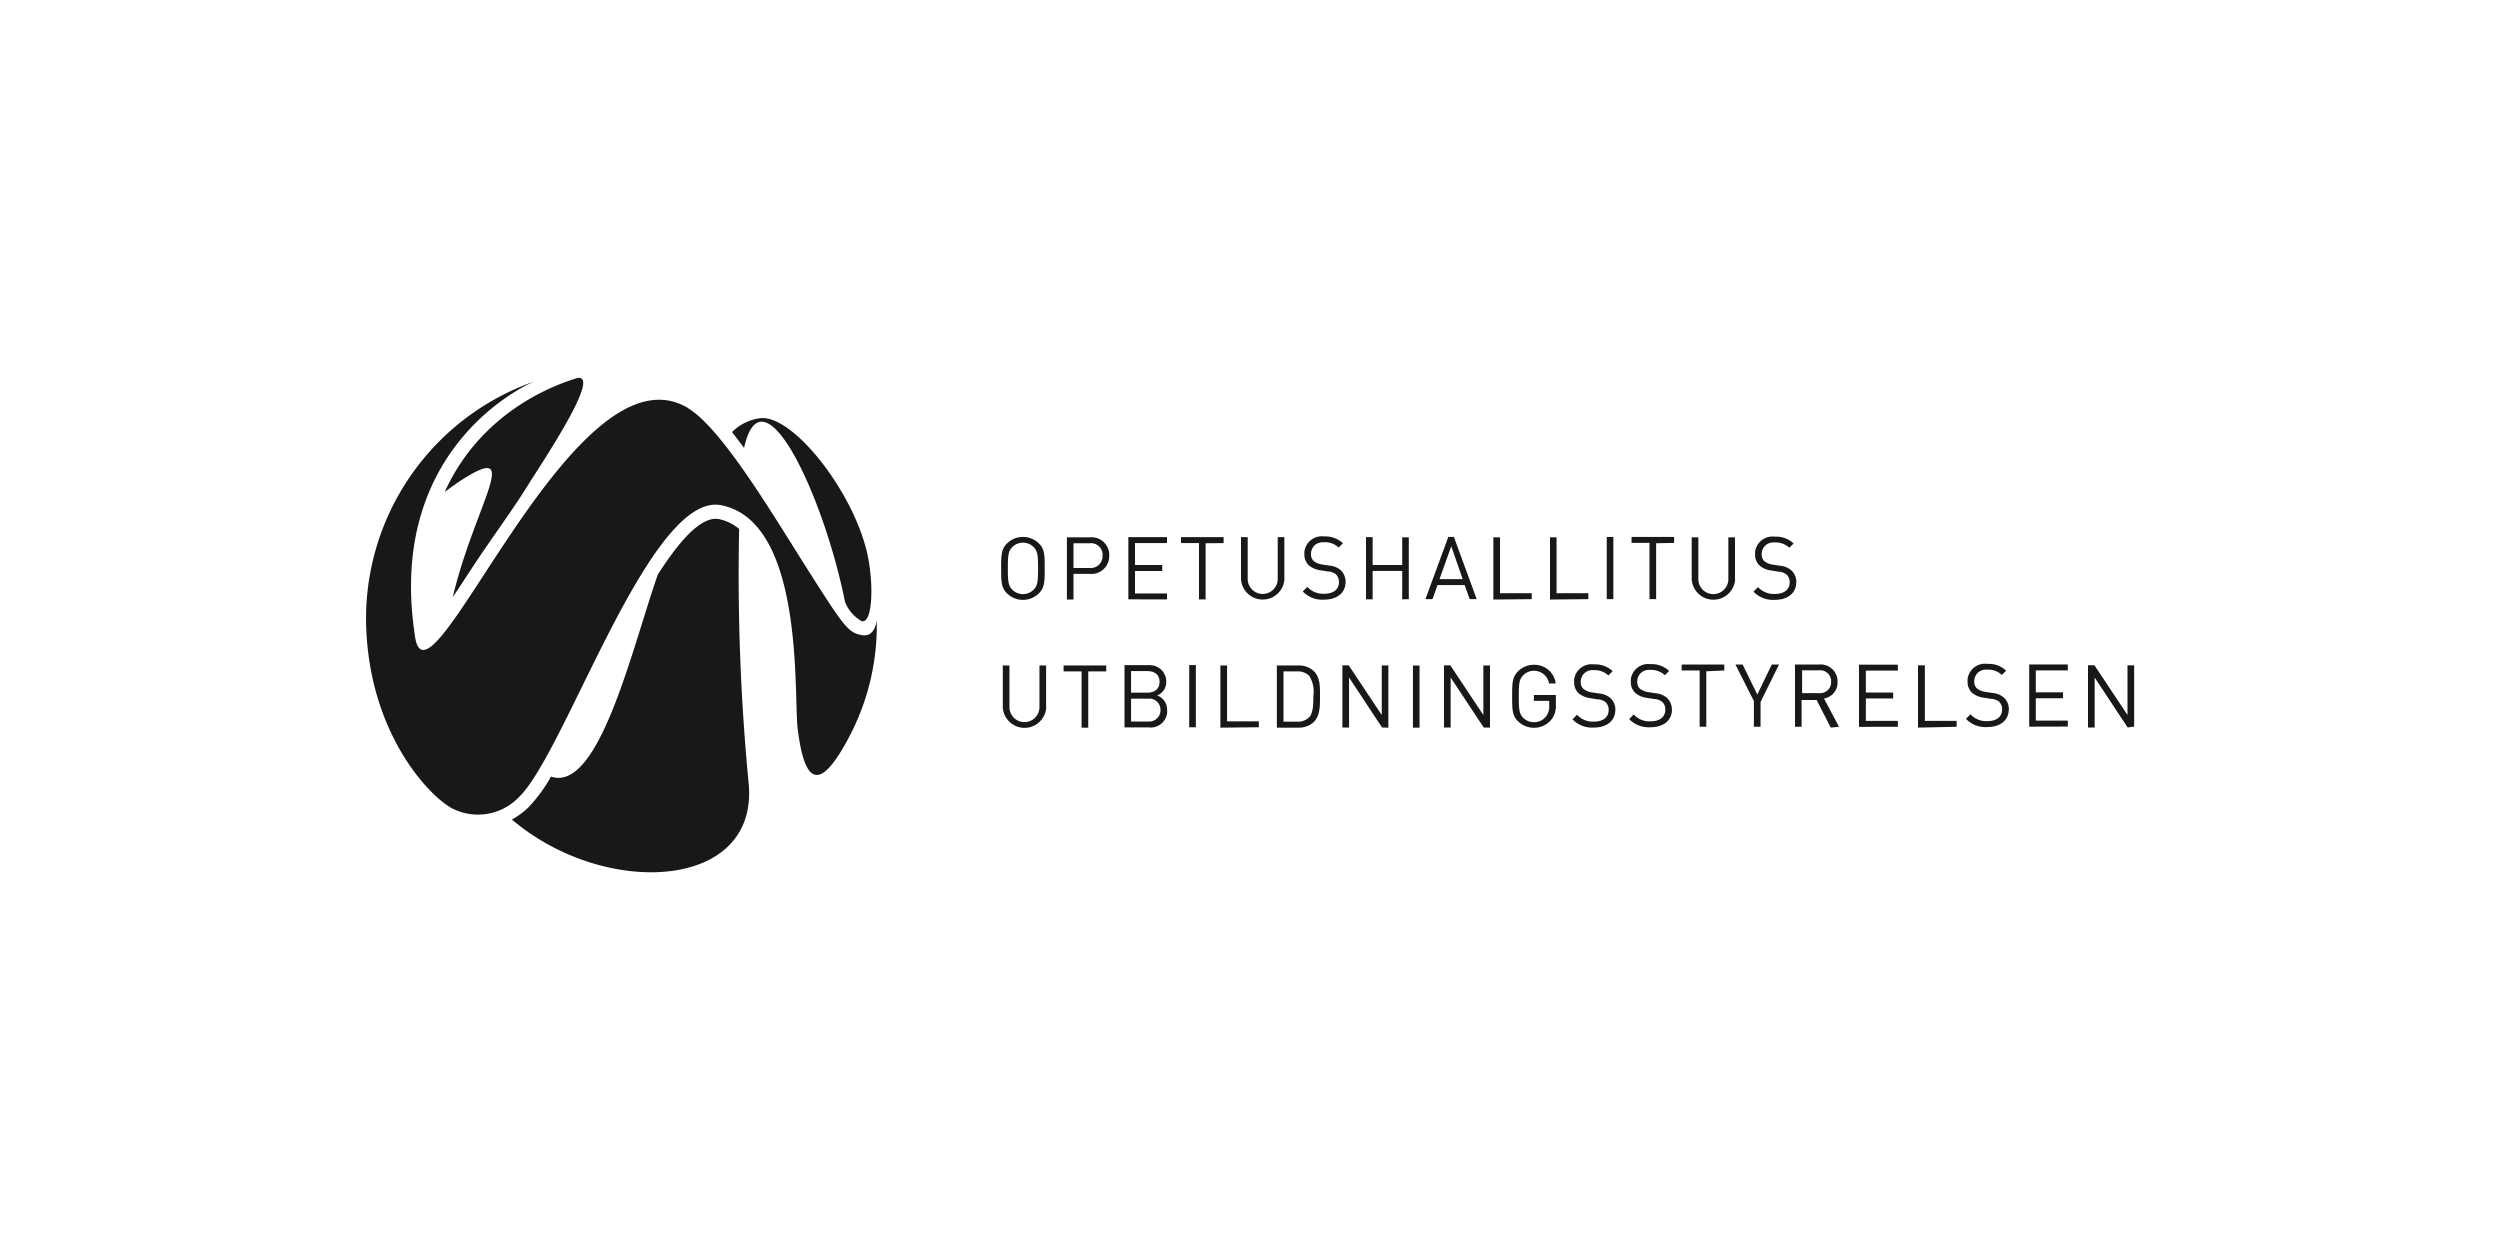
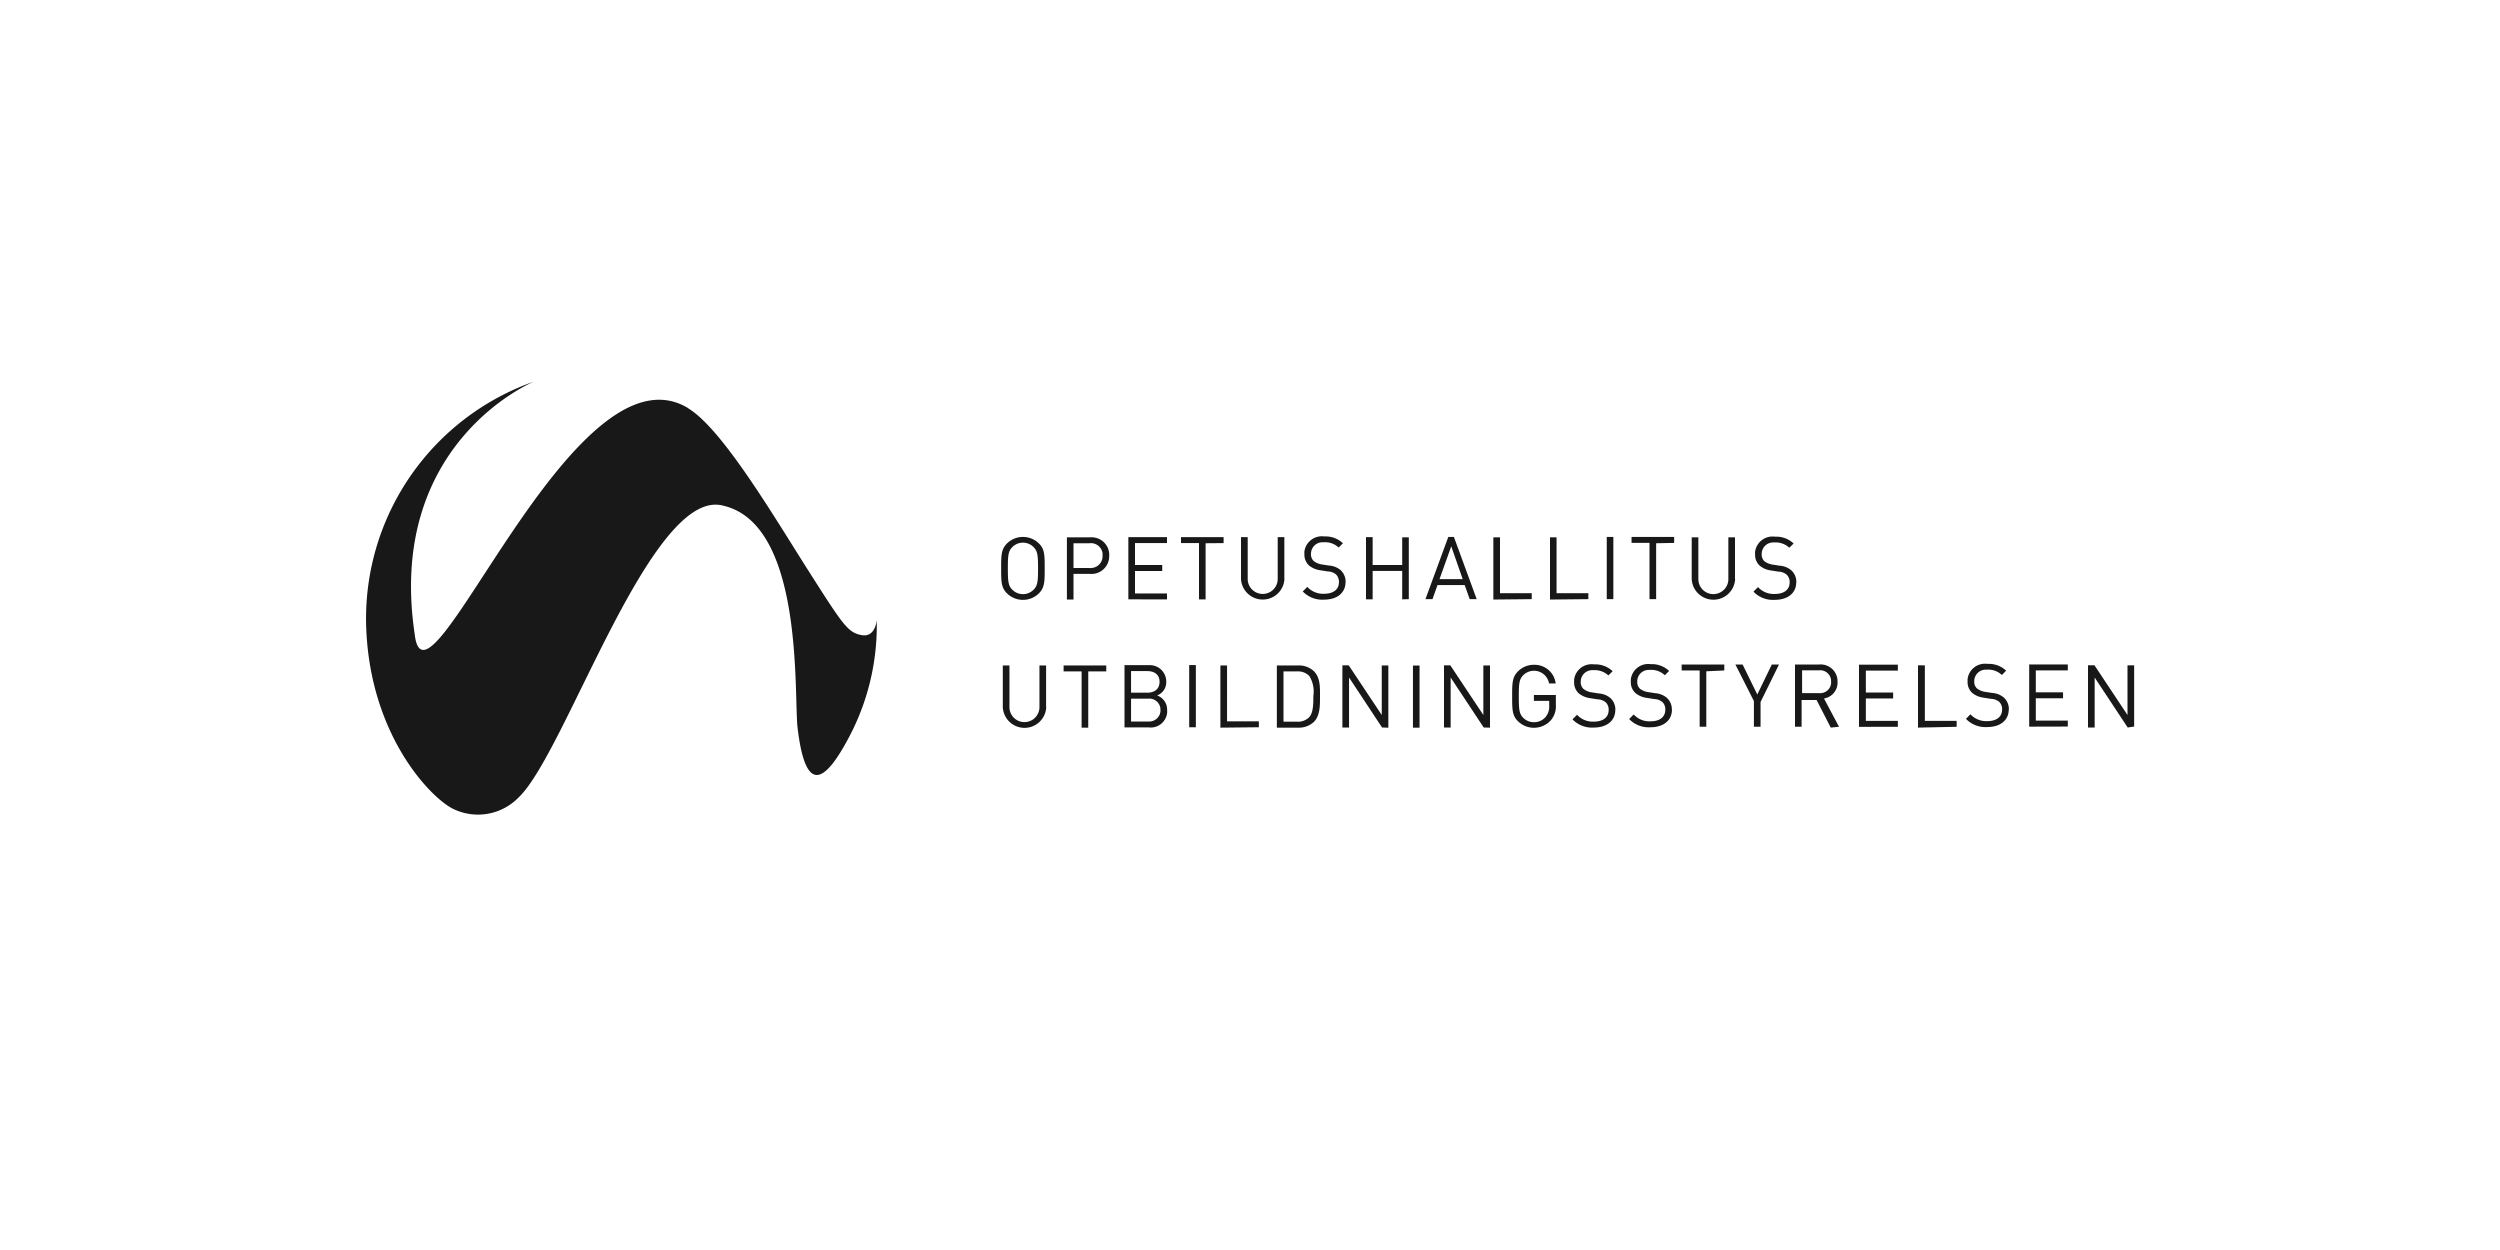
<svg xmlns="http://www.w3.org/2000/svg" id="Layer_1" data-name="Layer 1" viewBox="0 0 500 250">
  <defs>
    <style>.cls-1{fill:#181818;}</style>
  </defs>
  <g id="Group_2" data-name="Group 2">
    <path id="Path_6" data-name="Path 6" class="cls-1" d="M209.22,141.43v-8.34h-1.33v8.23a3,3,0,1,1-6,.2v-8.43h-1.33v8.34a4.35,4.35,0,0,0,8.69,0m12-7.15v-1.19h-8.53v1.19h3.6v11.25h1.33V134.28Zm12.17,7.81a3,3,0,0,0-2-3,2.83,2.83,0,0,0,1.83-2.72,3.28,3.28,0,0,0-3.22-3.34l-.45,0h-4.68v12.45h4.84a3.3,3.3,0,0,0,3.68-2.86,2.91,2.91,0,0,0,0-.59m-1.51-5.66c0,1.48-1.07,2.17-2.45,2.17h-3.25v-4.32h3.25c1.38,0,2.45.66,2.45,2.14m.19,5.63a2.25,2.25,0,0,1-2.17,2.31l-.33,0h-3.39v-4.56h3.39a2.22,2.22,0,0,1,2.48,1.93c0,.11,0,.23,0,.34m7.09-9h-1.33v12.44h1.33Zm12.6,12.44v-1.19h-6.36V133.09h-1.33v12.44ZM264,139.17c0-1.73.07-3.63-1.22-4.93a4.37,4.37,0,0,0-3.15-1.15h-4.26v12.44h4.26a4.37,4.37,0,0,0,3.15-1.15c1.29-1.3,1.22-3.48,1.22-5.21m-1.33,0c0,1.52,0,3.37-.82,4.26a3.19,3.19,0,0,1-2.45.91h-2.7V134.28h2.71a3.21,3.21,0,0,1,2.44.9,5.89,5.89,0,0,1,.82,4m15,6.36V133.09h-1.32V143l-6.61-9.94h-1.26v12.44h1.33v-10l6.6,10Zm6.24-12.44h-1.32v12.44h1.32ZM298,145.53V133.09h-1.33V143l-6.61-9.94H288.8v12.44h1.33v-10l6.61,10ZM311.17,141v-2h-4.39v1.18h3.06v.94a3.22,3.22,0,0,1-.7,2.25,3,3,0,0,1-2.36,1.07,3,3,0,0,1-2.14-.88c-.79-.8-.88-1.66-.88-4.26s.09-3.44.88-4.25a3.05,3.05,0,0,1,4.32,0,3.1,3.1,0,0,1,.85,1.64h1.33a4.25,4.25,0,0,0-4.36-3.73,4.43,4.43,0,0,0-3.17,1.3c-1.18,1.17-1.18,2.39-1.18,5s0,3.86,1.18,5a4.55,4.55,0,0,0,6.44-.08l.06-.06a4.33,4.33,0,0,0,1.06-3.21m11.9,1.12a3.1,3.1,0,0,0-1.05-2.47,4,4,0,0,0-2.27-.87l-1.36-.21a3.55,3.55,0,0,1-1.68-.68,1.81,1.81,0,0,1-.56-1.44,2.3,2.3,0,0,1,2.27-2.33,2,2,0,0,1,.35,0,4,4,0,0,1,2.9,1.06l.86-.85a5,5,0,0,0-3.7-1.36,3.52,3.52,0,0,0-4,3,3.91,3.91,0,0,0,0,.49,2.94,2.94,0,0,0,.94,2.32,4.64,4.64,0,0,0,2.29.95l1.46.23a2.66,2.66,0,0,1,1.62.59,2,2,0,0,1,.59,1.55c0,1.45-1.12,2.31-2.93,2.31a4.23,4.23,0,0,1-3.39-1.37l-.91.92a5.4,5.4,0,0,0,4.26,1.64c2.59,0,4.3-1.35,4.3-3.53m11.31,0a3.11,3.11,0,0,0-1.05-2.46,4.05,4.05,0,0,0-2.28-.88l-1.36-.21a3.59,3.59,0,0,1-1.68-.68,1.8,1.8,0,0,1-.55-1.44,2.29,2.29,0,0,1,2.26-2.33l.36,0a3.94,3.94,0,0,1,2.9,1.07l.85-.86a5,5,0,0,0-3.7-1.36,3.51,3.51,0,0,0-3.95,3,3.87,3.87,0,0,0,0,.48,2.9,2.9,0,0,0,.94,2.32,4.48,4.48,0,0,0,2.29.95l1.44.23a2.71,2.71,0,0,1,1.63.59,2,2,0,0,1,.59,1.55c0,1.46-1.12,2.31-2.93,2.31a4.21,4.21,0,0,1-3.39-1.37l-.91.92a5.4,5.4,0,0,0,4.26,1.64c2.59,0,4.3-1.35,4.3-3.53m10.47-7.83v-1.19h-8.53v1.19h3.6v11.26h1.33V134.26Zm10.94-1.19h-1.44l-2.9,6-2.94-6h-1.44l3.7,7.31v5.14h1.33V140.4Zm12,12.45-3-5.65a3.22,3.22,0,0,0,2.71-3.33,3.38,3.38,0,0,0-3.68-3.47H359v12.45h1.32V140h3l2.83,5.52Zm-1.57-9a2.19,2.19,0,0,1-2.08,2.28,2.64,2.64,0,0,1-.4,0h-3.33v-4.56h3.33a2.19,2.19,0,0,1,2.46,1.9,2.55,2.55,0,0,1,0,.39m13.36,9v-1.19h-6.4v-4.48h5.46v-1.19h-5.46v-4.38h6.4v-1.19H371.8v12.44Zm11.76,0v-1.19h-6.36V133.07H383.6v12.45Zm10.44-3.43a3.11,3.11,0,0,0-1.05-2.46,4,4,0,0,0-2.27-.88l-1.37-.21a3.55,3.55,0,0,1-1.67-.68,1.78,1.78,0,0,1-.56-1.44,2.3,2.3,0,0,1,2.27-2.33l.35,0a3.94,3.94,0,0,1,2.9,1.07l.86-.86a5,5,0,0,0-3.71-1.36,3.51,3.51,0,0,0-4,3,4,4,0,0,0,0,.49,2.93,2.93,0,0,0,.94,2.33,4.56,4.56,0,0,0,2.29.94l1.45.23a2.71,2.71,0,0,1,1.63.59,2,2,0,0,1,.59,1.55c0,1.46-1.12,2.31-2.93,2.31a4.27,4.27,0,0,1-3.4-1.36l-.9.91a5.39,5.39,0,0,0,4.26,1.64c2.59,0,4.3-1.34,4.3-3.53m11.81,3.43v-1.19h-6.4v-4.47h5.45v-1.19h-5.45v-4.38h6.4v-1.19h-7.72v12.44Zm13.27,0V133.06h-1.33V143l-6.61-9.95H417.6v12.45h1.33v-10l6.61,10Z" />
    <path id="Path_7" data-name="Path 7" class="cls-1" d="M208.94,113.68c0-2.64,0-3.86-1.17-5a4.55,4.55,0,0,0-6.36,0c-1.18,1.17-1.18,2.4-1.18,5s0,3.86,1.18,5a4.55,4.55,0,0,0,6.36,0c1.17-1.17,1.17-2.4,1.17-5m-1.33,0c0,2.6-.09,3.44-.88,4.25a3,3,0,0,1-4.28,0h0c-.79-.8-.88-1.65-.88-4.25s.09-3.44.88-4.25a3,3,0,0,1,4.28,0h0c.79.8.88,1.65.88,4.25m14.24-2.56a3.53,3.53,0,0,0-3.4-3.66,3.23,3.23,0,0,0-.44,0h-4.63v12.44h1.32v-5.12H218a3.55,3.55,0,0,0,3.83-3.24,3.05,3.05,0,0,0,0-.43m-1.32,0a2.36,2.36,0,0,1-2.22,2.49,2,2,0,0,1-.42,0H214.7v-4.95h3.19a2.35,2.35,0,0,1,2.62,2,3.24,3.24,0,0,1,0,.44m12.89,8.79v-1.19H227v-4.49h5.45V113H227v-4.39h6.4v-1.19h-7.73v12.45Zm11.32-11.26v-1.19h-8.52v1.19h3.6v11.26h1.32V108.65Zm12.15,7.15v-8.34h-1.33v8.24a3,3,0,0,1-6,.23v-8.47H248.2v8.34a4.35,4.35,0,0,0,8.69,0m12.23.68a3.14,3.14,0,0,0-1.05-2.47,4,4,0,0,0-2.27-.87l-1.36-.21a3.55,3.55,0,0,1-1.68-.68,1.81,1.81,0,0,1-.56-1.44,2.3,2.3,0,0,1,2.27-2.33l.35,0a3.93,3.93,0,0,1,2.91,1.06l.85-.86a5,5,0,0,0-3.7-1.36,3.53,3.53,0,0,0-4,3,4.32,4.32,0,0,0,0,.5,2.94,2.94,0,0,0,.95,2.33,4.56,4.56,0,0,0,2.29.94l1.45.23a2.66,2.66,0,0,1,1.62.59,2.06,2.06,0,0,1,.6,1.56c0,1.45-1.12,2.31-2.94,2.31a4.29,4.29,0,0,1-3.39-1.37l-.91.91a5.4,5.4,0,0,0,4.26,1.64c2.59,0,4.3-1.34,4.3-3.53m12.65,3.43V107.47h-1.32V113h-5.91v-5.57h-1.33v12.44h1.33v-5.68h5.91v5.68Zm13.58,0-4.56-12.44h-1.12l-4.57,12.44h1.41l1-2.82h5.44l1,2.82Zm-2.8-4h-4.64l2.35-6.57Zm13.81,4v-1.19H300V107.47h-1.33v12.44Zm11.32,0v-1.19h-6.36V107.47H310v12.44Zm5-12.44h-1.32v12.44h1.32Zm12.16,1.19v-1.19h-8.52v1.18h3.59v11.26h1.33V108.65ZM347,115.8v-8.33h-1.33v8.23a3,3,0,0,1-6,.24v-8.47h-1.33v8.33a4.35,4.35,0,0,0,8.69,0m12.23.68a3.08,3.08,0,0,0-1.05-2.46,4,4,0,0,0-2.27-.88l-1.36-.21a3.64,3.64,0,0,1-1.68-.67,1.83,1.83,0,0,1-.56-1.44,2.29,2.29,0,0,1,2.27-2.33,2,2,0,0,1,.35,0,4,4,0,0,1,2.91,1.06l.85-.85a5,5,0,0,0-3.7-1.36,3.52,3.52,0,0,0-4,3,4.07,4.07,0,0,0,0,.5,2.92,2.92,0,0,0,.95,2.32,4.47,4.47,0,0,0,2.28.94l1.45.23a2.62,2.62,0,0,1,1.63.6,2,2,0,0,1,.6,1.55c0,1.45-1.12,2.31-2.94,2.31a4.29,4.29,0,0,1-3.39-1.37l-.91.91a5.4,5.4,0,0,0,4.26,1.64c2.59,0,4.3-1.34,4.3-3.52" />
    <path id="Path_8" data-name="Path 8" class="cls-1" d="M137.65,81.64c-23.11-14.07-52.52,65-54.72,45.12-5.68-38.33,23.88-50.45,23.88-50.45a50.27,50.27,0,0,0-33.6,47.92c.34,22.42,12.86,35.28,17.37,37.52a11.33,11.33,0,0,0,13.16-2.28c9.47-9,26.59-62.45,41-58.31,16.14,3.86,14,37.9,14.78,44.43,1.55,13,5.19,11.45,10.26,1.89A47.77,47.77,0,0,0,175.35,124s-.24,3.64-3.15,3c-2.62-.54-3.6-2-10.18-12.33-6.88-10.77-17.42-28.8-24.37-33" />
-     <path id="Path_9" data-name="Path 9" class="cls-1" d="M173.28,110c-3.08-12.36-15-27.34-21.42-26.34a9.77,9.77,0,0,0-5.46,2.76c.8,1,1.6,2.06,2.41,3.17C152.5,73,164.76,99.17,169,120.36a7.62,7.62,0,0,0,3.35,3.88c2.31.49,2.44-8.23.93-14.27m-70.93,53.91c18.49,15.76,49.23,14.29,47.4-7a435.76,435.76,0,0,1-1.92-51.09,9.25,9.25,0,0,0-3.73-1.9c-3.56-1-8,3.94-12.52,11-.05.16-.1.28-.16.43-5.22,15.17-11.73,43.2-21.22,40a30.4,30.4,0,0,1-4.56,6.2,15.26,15.26,0,0,1-3.29,2.4m3-66.49c2.29-3.8,16.25-24.25,9.44-21.62-1.4.53-18,5.2-25.84,22.58,1.14-.85,2.3-1.71,3.6-2.53,12.08-7.66,2.35,5.26-2,23.57,1.34-2,2.72-4.1,4-6.06,3.27-5,8.49-12.13,10.78-15.94" />
  </g>
</svg>